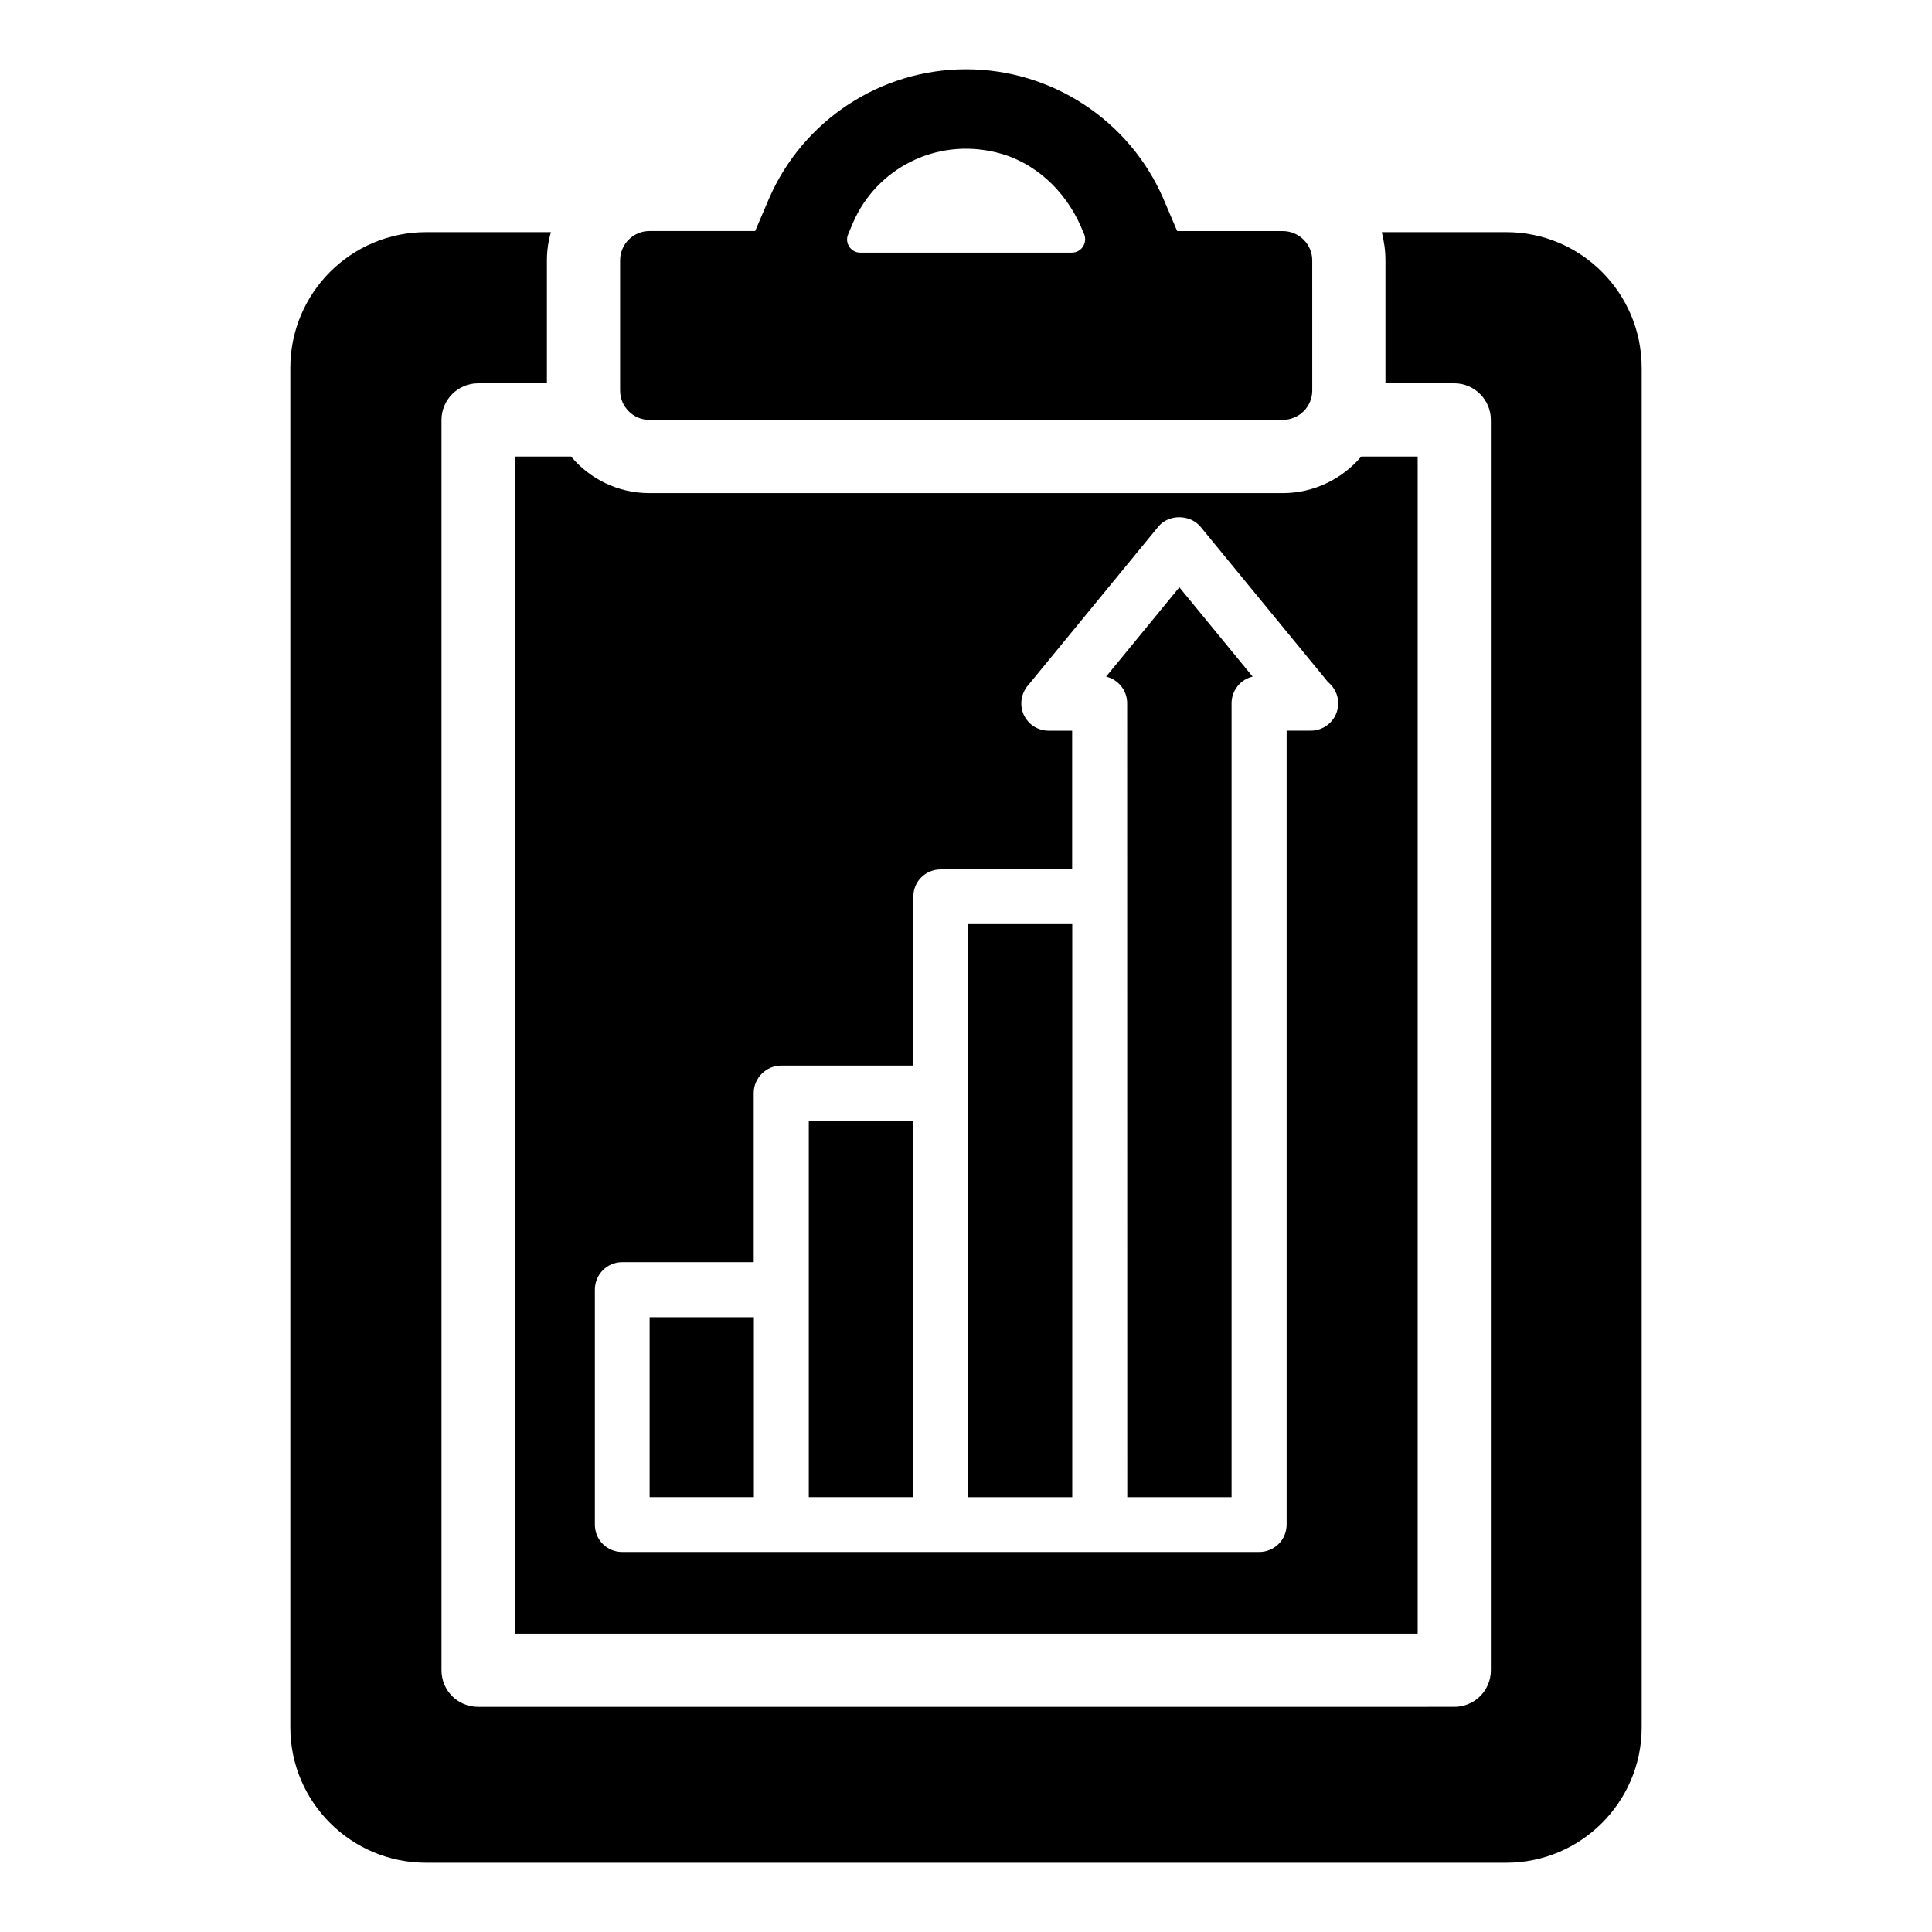
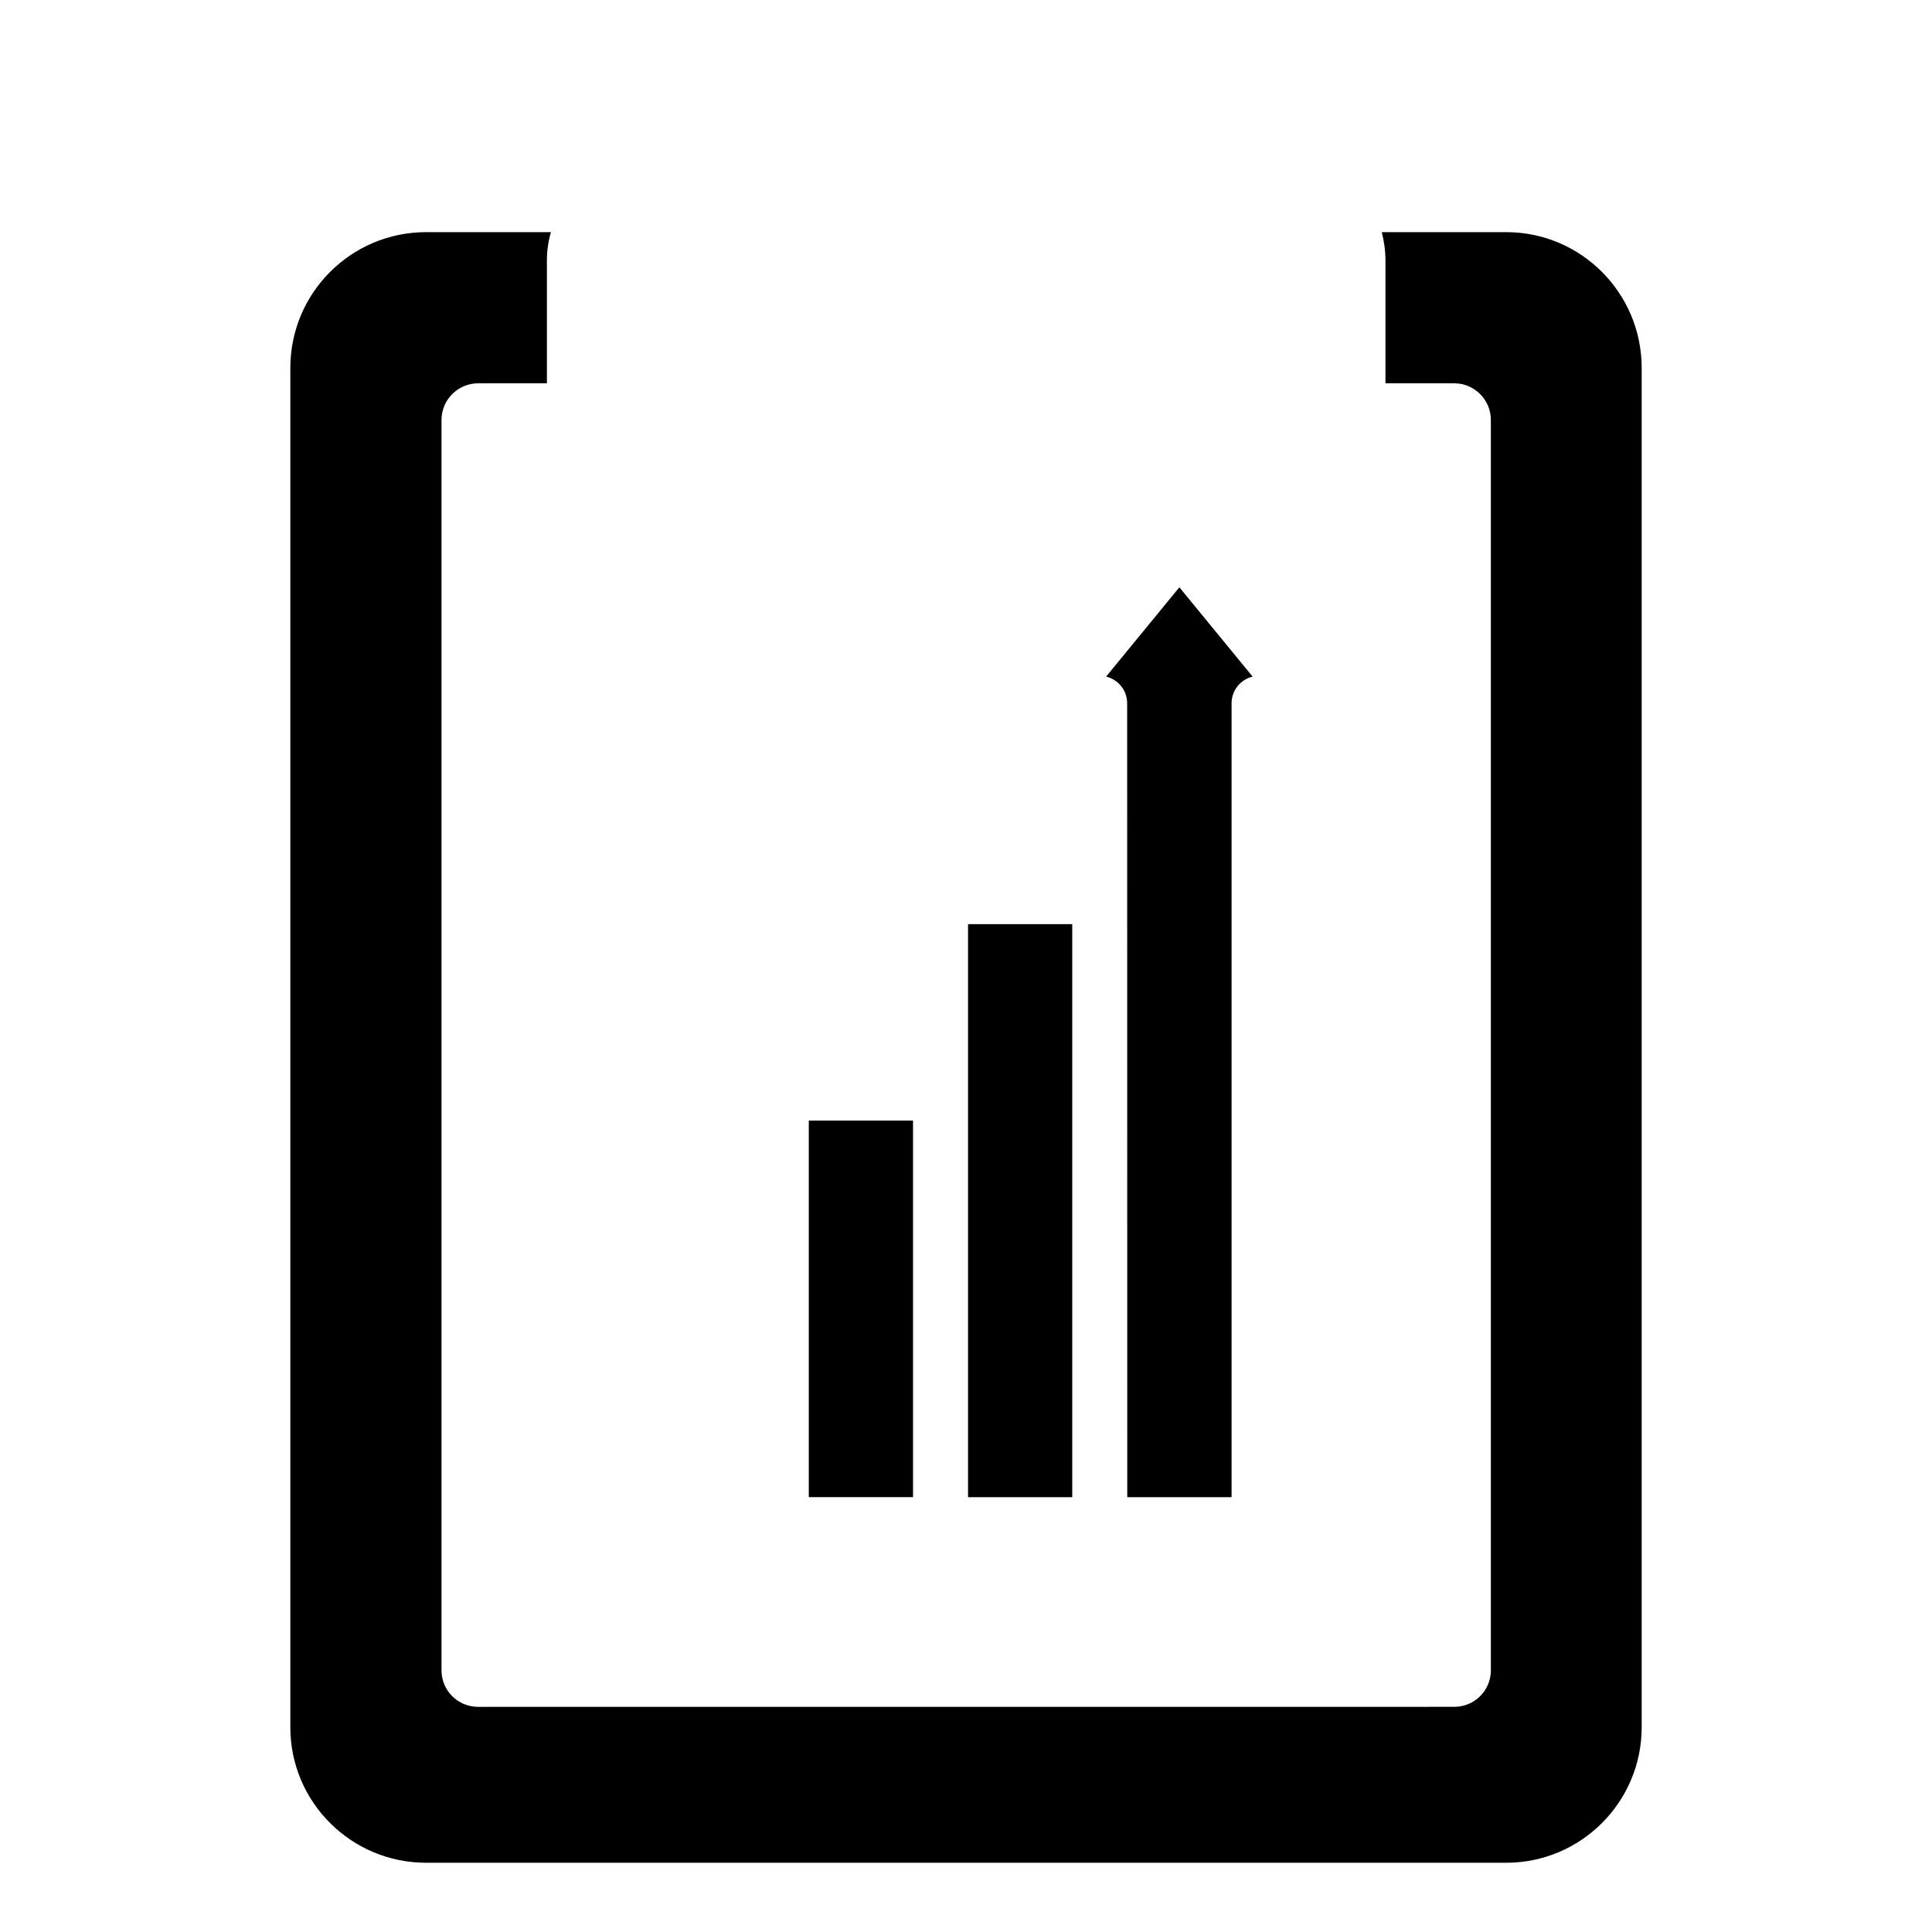
<svg xmlns="http://www.w3.org/2000/svg" fill="#000000" width="800px" height="800px" version="1.1" viewBox="144 144 512 512">
  <g>
-     <path d="m483.9 205.23h-27.938l-3.684-8.633c-9.02-20.758-29.586-34.242-52.281-34.242-22.602 0-43.164 13.48-52.184 34.238l-3.688 8.633h-28.031c-4.269 0-7.758 3.492-7.758 7.758v34.531c0 4.269 3.492 7.758 7.758 7.758h167.81c4.363 0 7.856-3.492 7.856-7.758l-0.004-34.527c0-4.266-3.492-7.758-7.856-7.758zm-55.871 5.723h-56.066c-2.523 0-4.172-2.617-3.199-4.852l1.262-3.008c6.207-14.453 22.02-22.602 37.926-18.719 10.184 2.426 18.332 10.09 22.504 19.691l0.871 2.035c0.875 2.231-0.68 4.852-3.297 4.852z" />
    <path d="m400.54 388.91h27.617v151.86h-27.617z" />
    <path d="m385.96 540.76v-99.801h-27.621v99.801z" />
    <path d="m442.71 330.38c0.004 21.512-0.012-77.93 0.027 210.39h27.645v-210.39c0-3.434 2.379-6.309 5.574-7.074l-19.414-23.668-19.41 23.668c3.199 0.766 5.578 3.641 5.578 7.074z" />
-     <path d="m316.16 493.07h27.625v47.688h-27.625z" />
    <path d="m543.17 205.52h-32.98c0.582 2.328 0.969 4.852 0.969 7.469v32.59h18.234c5.336 0 9.699 4.363 9.699 9.699v331.35c0 5.434-4.363 9.699-9.699 9.699l-258.69 0.004c-5.336 0-9.699-4.269-9.699-9.699v-331.35c0-5.336 4.363-9.699 9.699-9.699h18.234v-32.594c0-2.621 0.387-5.141 1.066-7.469h-33.074c-19.883 0-35.988 16.102-35.988 35.988v360.25c0 19.789 16.102 35.891 35.988 35.891h286.24c19.789 0 35.891-16.102 35.891-35.891v-360.25c0-19.887-16.102-35.988-35.891-35.988z" />
-     <path d="m504.76 264.98c-5.043 5.918-12.512 9.699-20.855 9.699h-167.81c-8.34 0-15.809-3.781-20.758-9.699h-14.938v311.95h239.3v-311.95zm-13.387 72.652h-0.195-6.207v210.39c0 4.074-3.297 7.273-7.273 7.273h-82.156-86.621c-4.074 0-7.273-3.199-7.273-7.273v-62.273c0-3.977 3.199-7.273 7.273-7.273h34.824v-44.812c0-3.977 3.297-7.273 7.273-7.273h35.016v-44.715c0-4.074 3.199-7.273 7.273-7.273h34.824v-36.762h-6.207c-2.812 0-5.336-1.551-6.598-4.172-1.164-2.519-0.777-5.527 0.969-7.664l34.629-42.195c2.715-3.394 8.438-3.394 11.25 0l33.754 41.129c1.648 1.359 2.715 3.394 2.715 5.625 0.004 4.066-3.293 7.269-7.269 7.269z" />
  </g>
</svg>